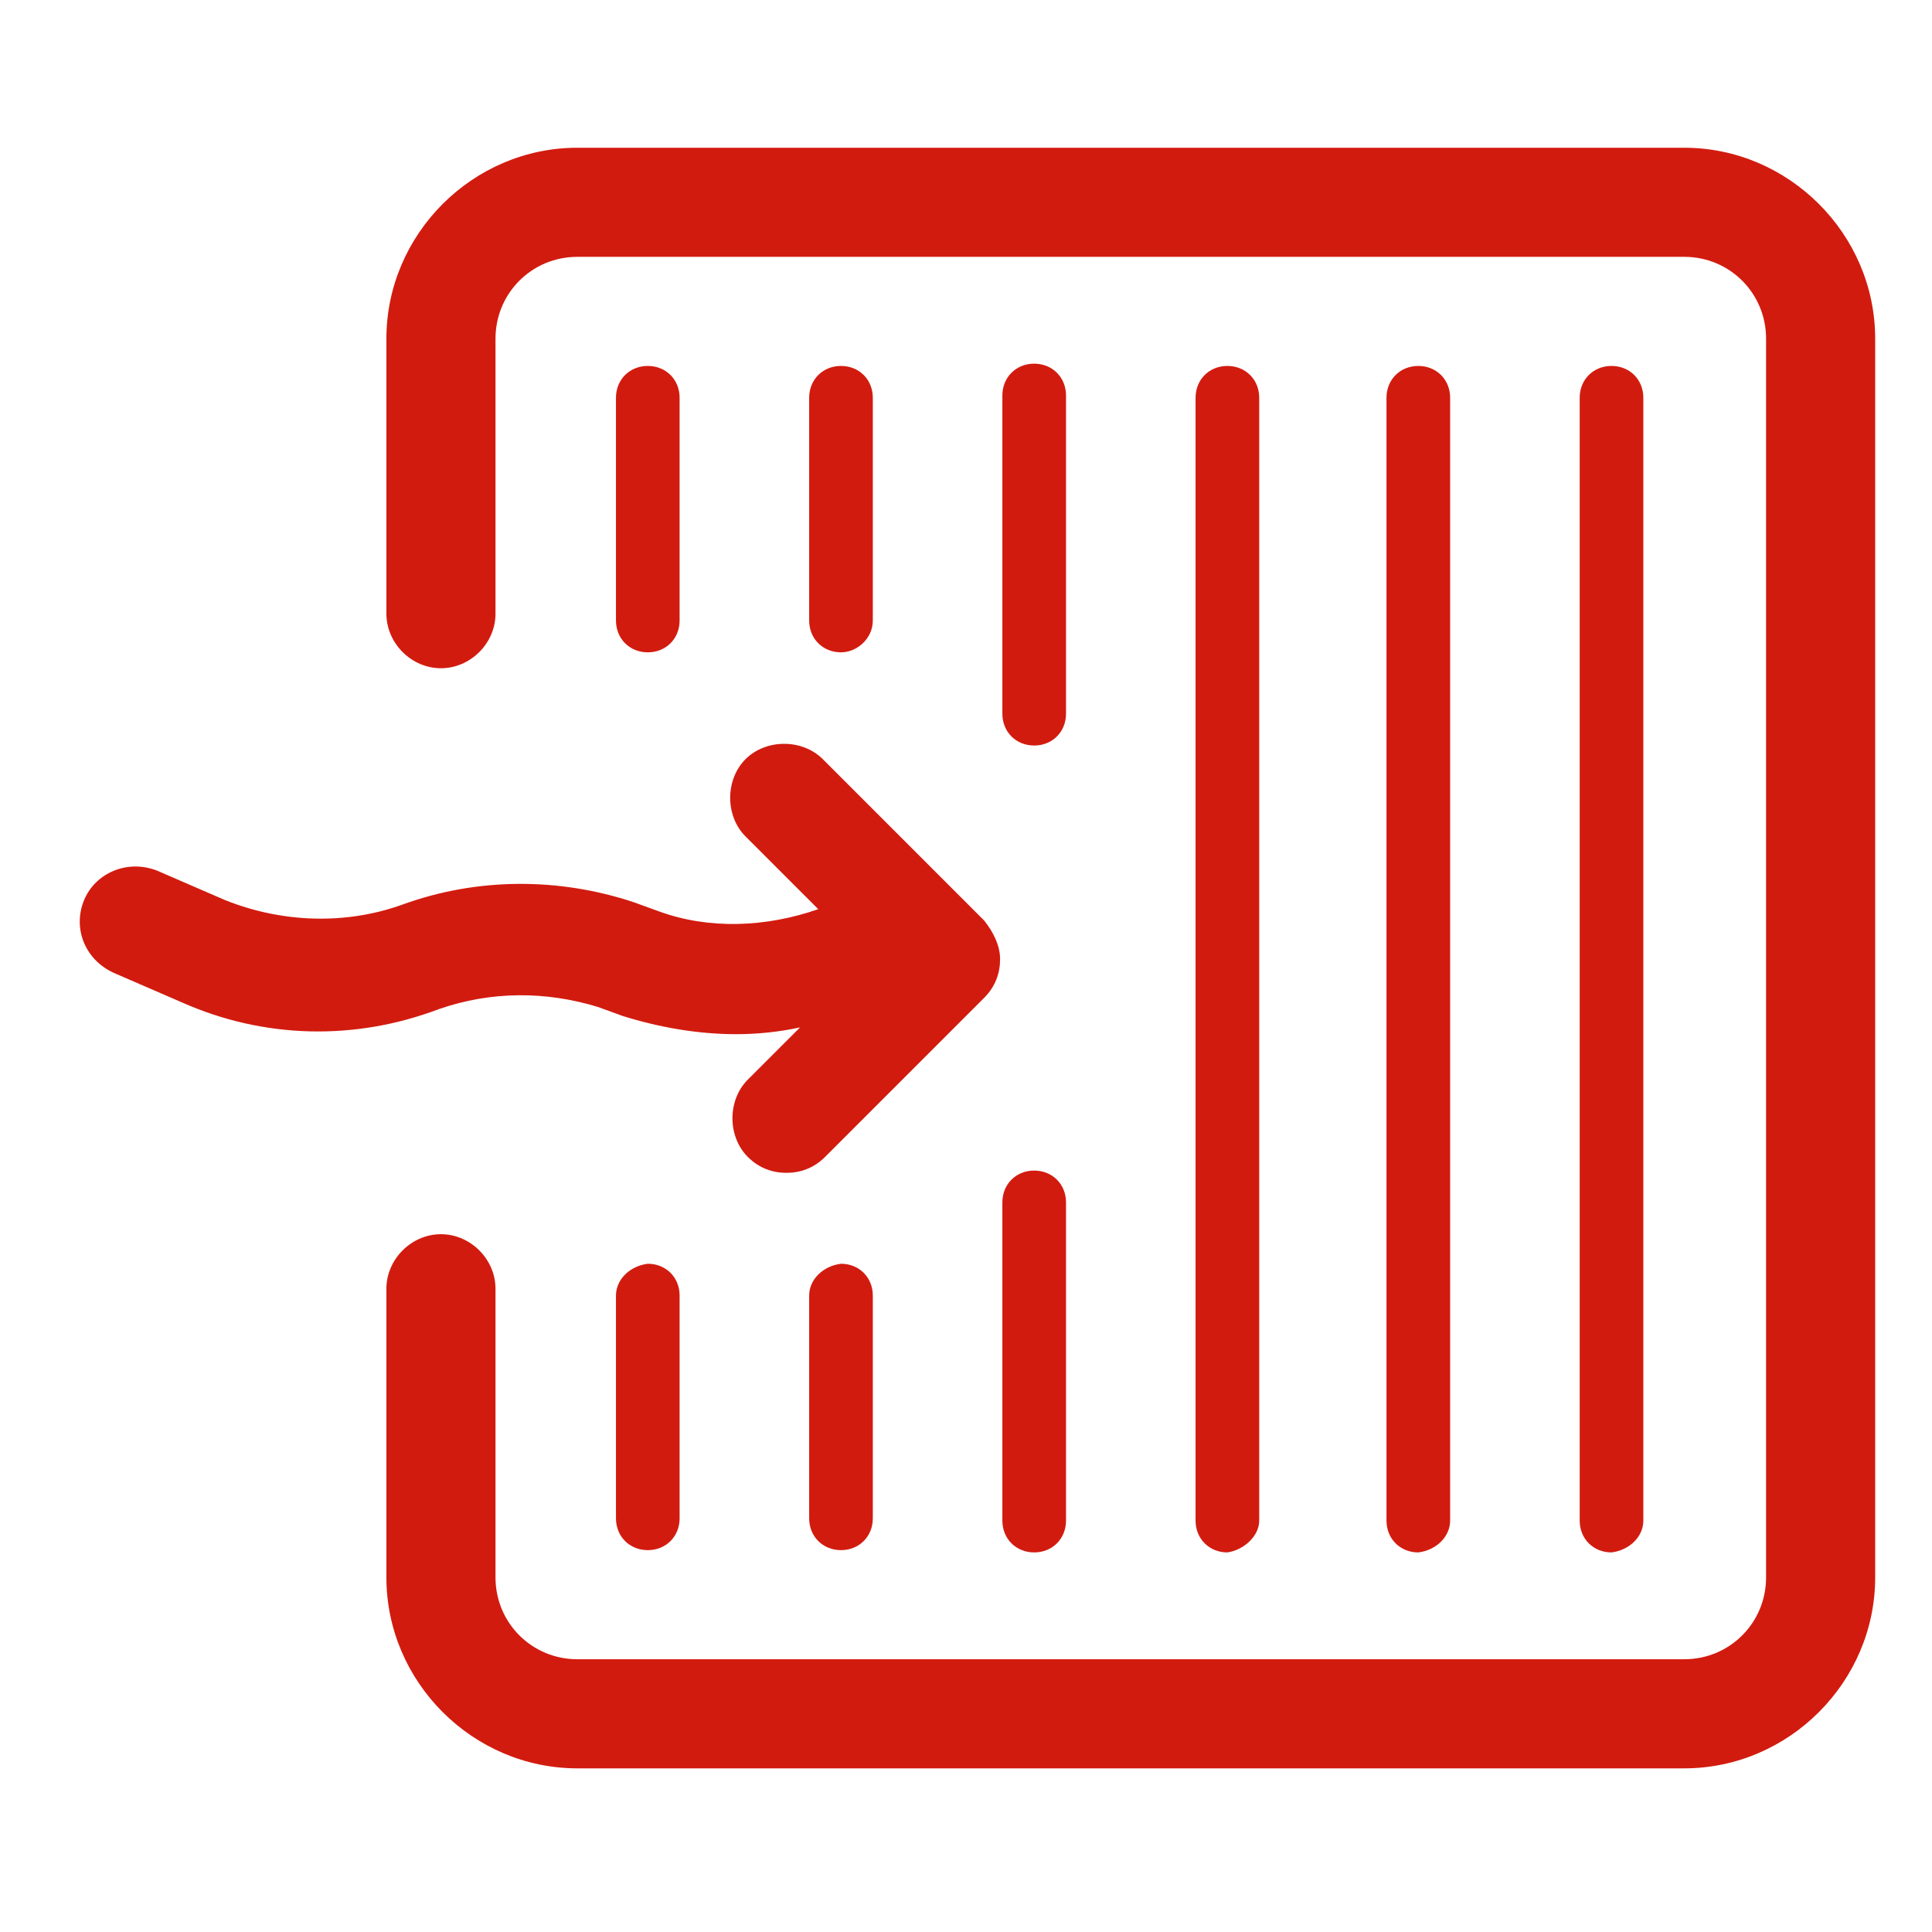
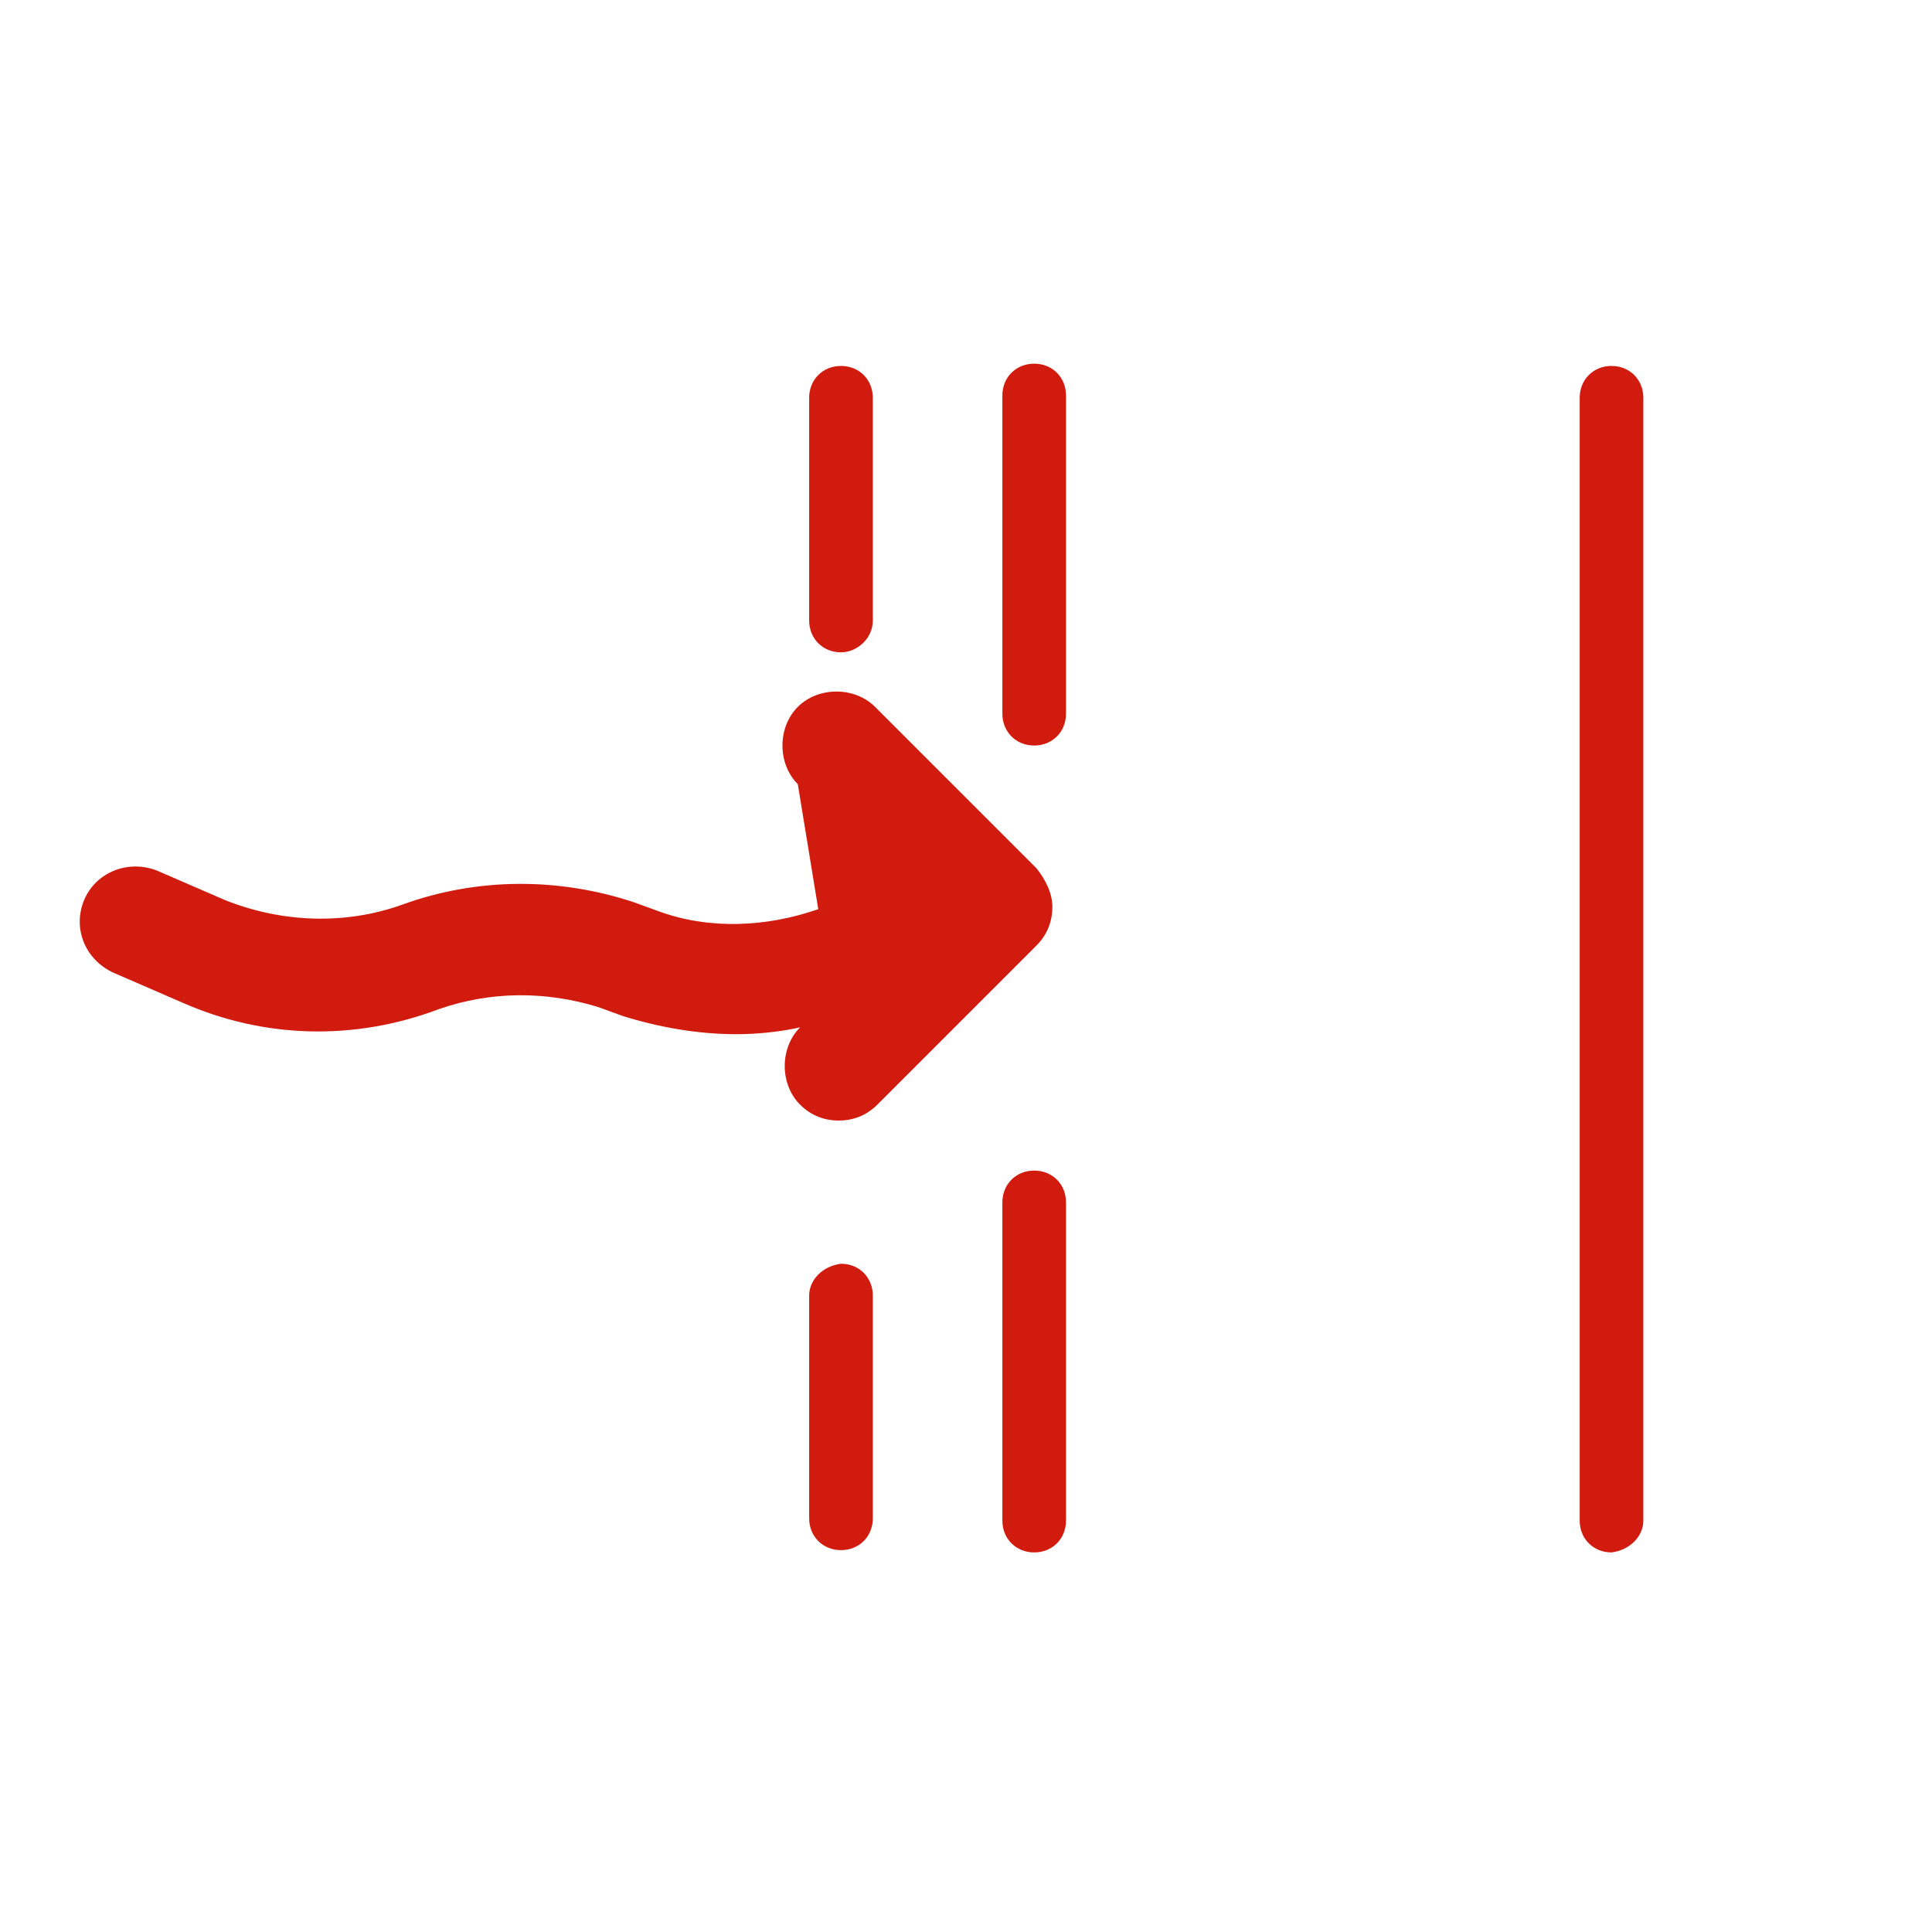
<svg xmlns="http://www.w3.org/2000/svg" version="1.1" id="Laag_1" x="0px" y="0px" viewBox="0 0 85 85" style="enable-background:new 0 0 85 85;" xml:space="preserve">
  <style type="text/css">
	.st0{fill:#D21B0F;}
</style>
-   <path class="st0" d="M74.1,6.5H25.4c-4.6,0-8.4,3.8-8.4,8.4V27c0,1.3,1.1,2.4,2.4,2.4s2.4-1.1,2.4-2.4V14.9c0-2,1.6-3.6,3.6-3.6  h48.7c2,0,3.6,1.6,3.6,3.6v54.5c0,2-1.6,3.6-3.6,3.6H25.4c-2,0-3.6-1.6-3.6-3.6V56.7c0-1.3-1.1-2.4-2.4-2.4S17,55.4,17,56.7v12.7  c0,4.6,3.8,8.4,8.4,8.4h48.7c4.6,0,8.4-3.8,8.4-8.4V14.9C82.5,10.3,78.7,6.5,74.1,6.5z" />
-   <path class="st0" d="M3.7,39.6c-0.5,1.2,0,2.6,1.3,3.2l3,1.3c3.6,1.6,7.6,1.7,11.3,0.3c2.3-0.8,4.7-0.8,7-0.1l1.1,0.4  c1.6,0.5,3.3,0.8,5,0.8c0.9,0,1.9-0.1,2.8-0.3l-2.3,2.3c-0.9,0.9-0.9,2.5,0,3.4c0.5,0.5,1.1,0.7,1.7,0.7s1.2-0.2,1.7-0.7l7-7  c0.5-0.5,0.7-1.1,0.7-1.7c0-0.6-0.3-1.2-0.7-1.7l-7.1-7.1c-0.9-0.9-2.5-0.9-3.4,0c-0.9,0.9-0.9,2.5,0,3.4L36,40  c-2.3,0.8-4.8,0.9-7,0.1l-1.1-0.4c-3.3-1.1-6.9-1.1-10.2,0.1c-2.5,0.9-5.3,0.8-7.8-0.2l-3-1.3C5.6,37.8,4.2,38.4,3.7,39.6" />
+   <path class="st0" d="M3.7,39.6c-0.5,1.2,0,2.6,1.3,3.2l3,1.3c3.6,1.6,7.6,1.7,11.3,0.3c2.3-0.8,4.7-0.8,7-0.1l1.1,0.4  c1.6,0.5,3.3,0.8,5,0.8c0.9,0,1.9-0.1,2.8-0.3c-0.9,0.9-0.9,2.5,0,3.4c0.5,0.5,1.1,0.7,1.7,0.7s1.2-0.2,1.7-0.7l7-7  c0.5-0.5,0.7-1.1,0.7-1.7c0-0.6-0.3-1.2-0.7-1.7l-7.1-7.1c-0.9-0.9-2.5-0.9-3.4,0c-0.9,0.9-0.9,2.5,0,3.4L36,40  c-2.3,0.8-4.8,0.9-7,0.1l-1.1-0.4c-3.3-1.1-6.9-1.1-10.2,0.1c-2.5,0.9-5.3,0.8-7.8-0.2l-3-1.3C5.6,37.8,4.2,38.4,3.7,39.6" />
  <path class="st0" d="M72.3,66.9V17.5c0-0.8-0.6-1.4-1.4-1.4s-1.4,0.6-1.4,1.4v49.4c0,0.8,0.6,1.4,1.4,1.4  C71.7,68.2,72.3,67.6,72.3,66.9z" />
-   <path class="st0" d="M63.8,66.9V17.5c0-0.8-0.6-1.4-1.4-1.4c-0.8,0-1.4,0.6-1.4,1.4v49.4c0,0.8,0.6,1.4,1.4,1.4  C63.2,68.2,63.8,67.6,63.8,66.9z" />
-   <path class="st0" d="M55.4,66.9V17.5c0-0.8-0.6-1.4-1.4-1.4c-0.8,0-1.4,0.6-1.4,1.4v49.4c0,0.8,0.6,1.4,1.4,1.4  C54.7,68.2,55.4,67.6,55.4,66.9z" />
  <path class="st0" d="M44.1,66.9c0,0.8,0.6,1.4,1.4,1.4c0.8,0,1.4-0.6,1.4-1.4v-14c0-0.8-0.6-1.4-1.4-1.4c-0.8,0-1.4,0.6-1.4,1.4  V66.9z" />
  <path class="st0" d="M38.4,27.3v-9.8c0-0.8-0.6-1.4-1.4-1.4c-0.8,0-1.4,0.6-1.4,1.4v9.8c0,0.8,0.6,1.4,1.4,1.4  C37.7,28.7,38.4,28.1,38.4,27.3z" />
  <path class="st0" d="M45.5,32.8c0.8,0,1.4-0.6,1.4-1.4v-14c0-0.8-0.6-1.4-1.4-1.4c-0.8,0-1.4,0.6-1.4,1.4v14  C44.1,32.2,44.7,32.8,45.5,32.8z" />
-   <path class="st0" d="M29.9,27.3v-9.8c0-0.8-0.6-1.4-1.4-1.4s-1.4,0.6-1.4,1.4v9.8c0,0.8,0.6,1.4,1.4,1.4  C29.3,28.7,29.9,28.1,29.9,27.3z" />
  <path class="st0" d="M35.6,57v9.8c0,0.8,0.6,1.4,1.4,1.4c0.8,0,1.4-0.6,1.4-1.4V57c0-0.8-0.6-1.4-1.4-1.4  C36.2,55.7,35.6,56.3,35.6,57z" />
-   <path class="st0" d="M27.1,57v9.8c0,0.8,0.6,1.4,1.4,1.4s1.4-0.6,1.4-1.4V57c0-0.8-0.6-1.4-1.4-1.4C27.7,55.7,27.1,56.3,27.1,57z" />
</svg>